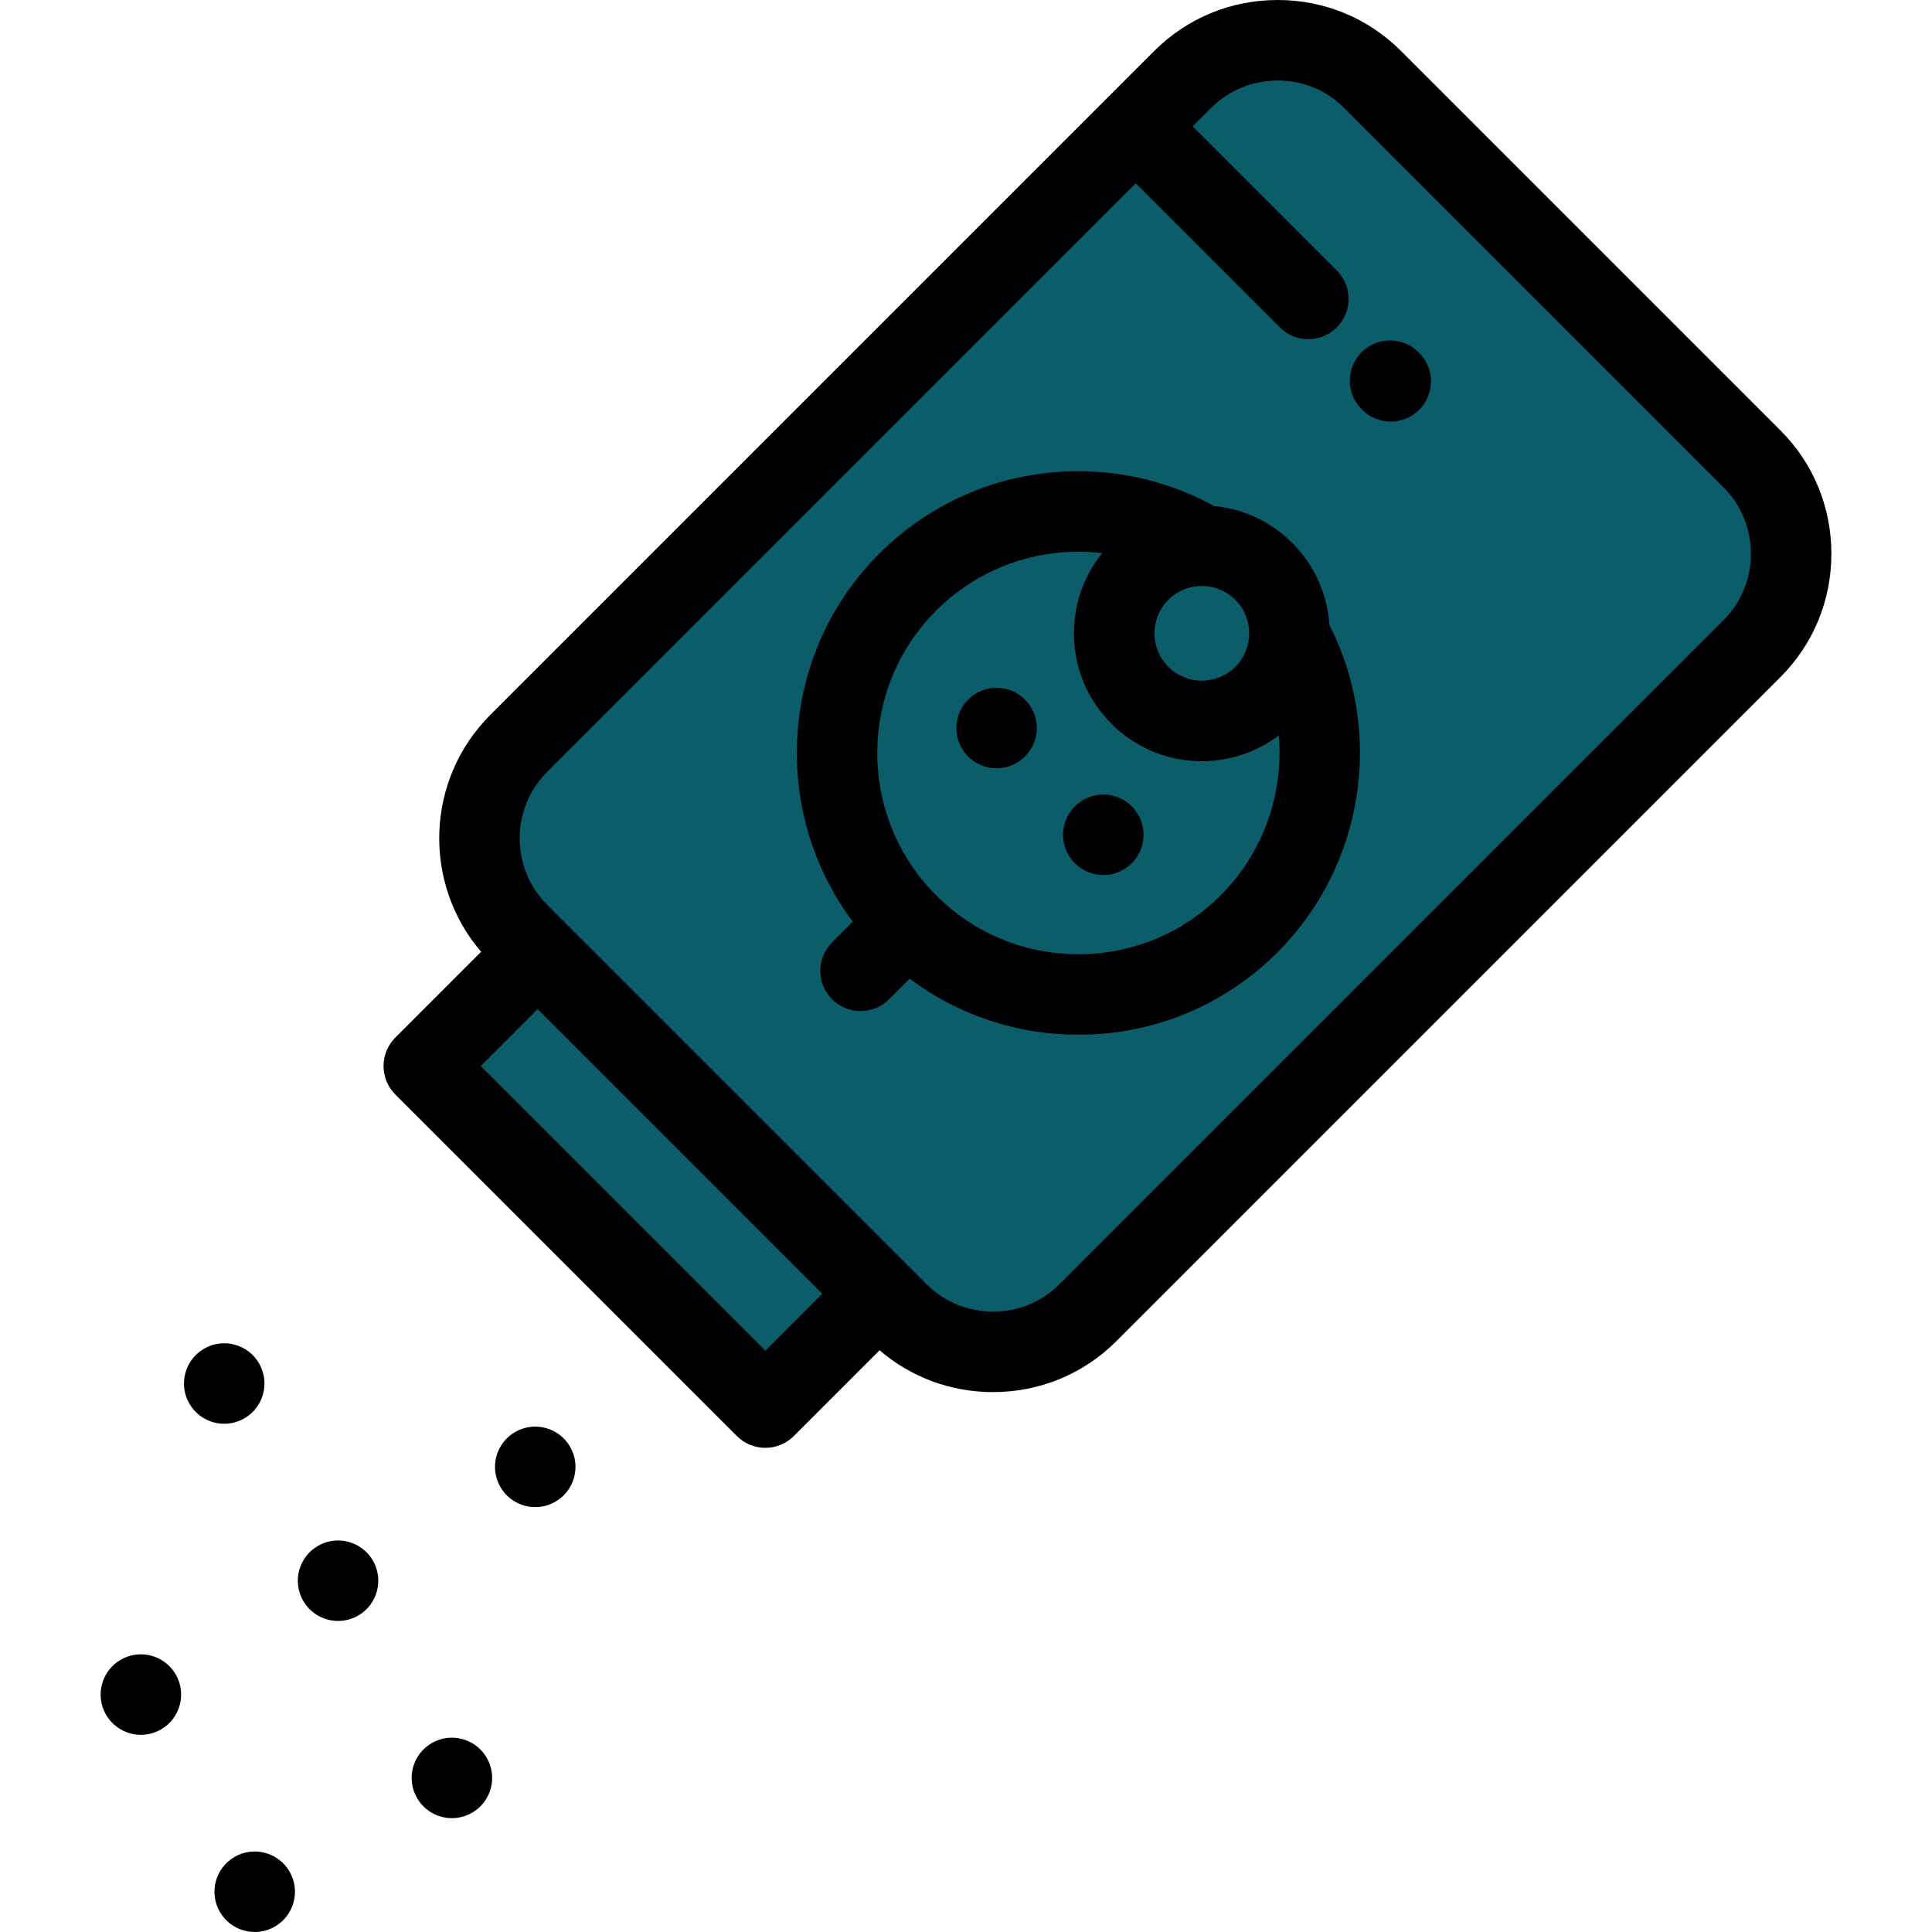
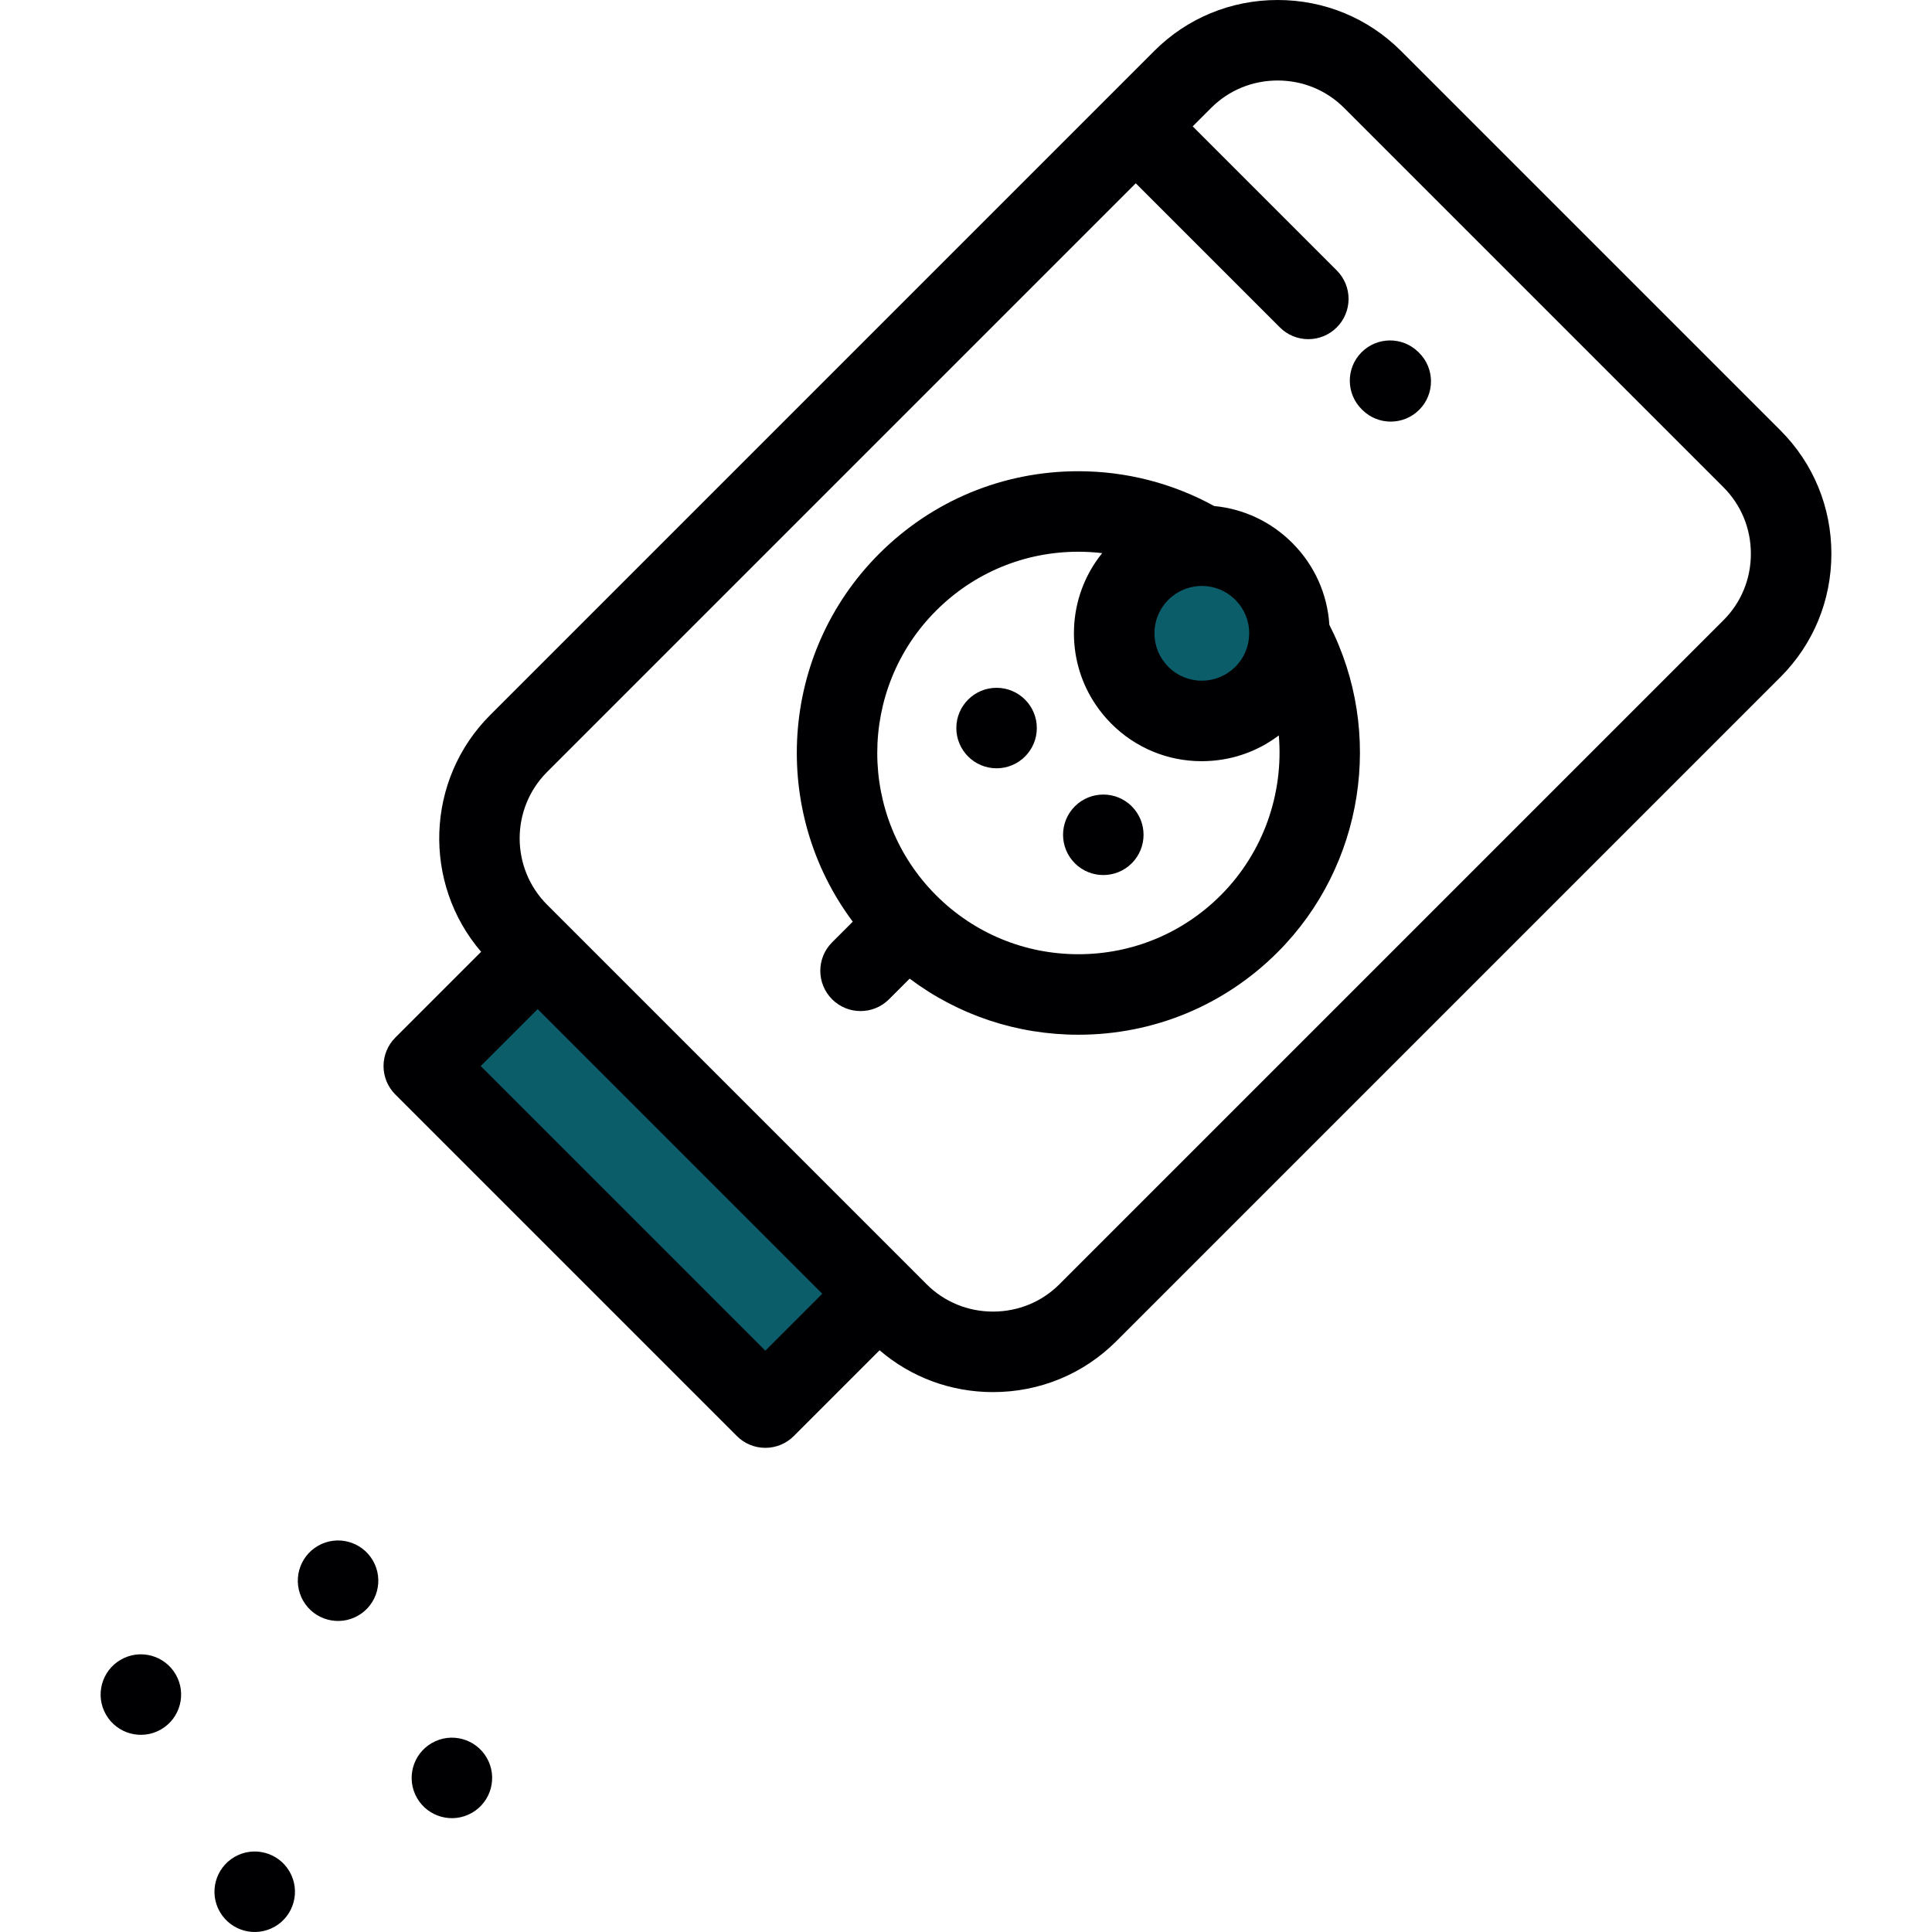
<svg xmlns="http://www.w3.org/2000/svg" version="1.1" id="Layer_1" viewBox="0 0 512 512" xml:space="preserve" width="64px" height="64px" fill="#000000">
  <g id="SVGRepo_bgCarrier" stroke-width="0" />
  <g id="SVGRepo_tracerCarrier" stroke-linecap="round" stroke-linejoin="round" />
  <g id="SVGRepo_iconCarrier">
    <g>
-       <path style="fill:#0b5d6a;" d="M334.912,184.25c-9.069,9.072-23.772,9.072-32.842,0.004c-9.068-9.072-9.066-23.777,0-32.842 c4.577-4.575,10.584-6.842,16.58-6.803c-24.587-14.731-56.929-11.506-78.116,9.68c-24.995,24.996-24.995,65.517,0,90.513 c24.995,24.992,65.517,24.992,90.512,0c20.703-20.703,24.258-52.062,10.661-76.424C341.571,174.137,339.308,179.854,334.912,184.25 z" />
      <path style="fill:#0b5d6a;" d="M302.07,184.254c9.069,9.067,23.772,9.067,32.842-0.004c4.396-4.396,6.66-10.113,6.794-15.872 c0.144-6.125-2.122-12.292-6.794-16.965c-4.494-4.494-10.372-6.763-16.261-6.803c-5.996-0.039-12.003,2.227-16.58,6.803 C293.004,160.478,293.002,175.183,302.07,184.254z" />
-       <path style="fill:#0b5d6a;" d="M341.706,168.378c13.597,24.362,10.042,55.72-10.661,76.424c-24.995,24.992-65.517,24.992-90.512,0 c-24.995-24.996-24.995-65.517,0-90.513c21.188-21.185,53.53-24.41,78.116-9.68c5.891,0.039,11.767,2.308,16.261,6.803 C339.584,156.086,341.85,162.253,341.706,168.378L341.706,168.378z M142.482,252.342l90.513,90.513l5.025,5.025 c13.829,13.828,36.455,13.828,50.283,0l175.994-175.99c13.829-13.827,13.829-36.454,0-50.282L363.729,21.039 c-13.828-13.828-36.454-13.828-50.285,0l-12.452,12.452l-163.54,163.537c-13.828,13.828-13.828,36.459,0,50.287L142.482,252.342z" />
      <rect x="108.647" y="291.344" transform="matrix(-0.707 -0.707 0.707 -0.707 73.637 655.856)" style="fill:#0b5d6a;" width="128.007" height="42.667" />
    </g>
    <g>
      <path style="fill:#000003;" d="M62.17,492.096c-5.102,2.948-6.851,9.472-3.904,14.569c2.946,5.1,9.469,6.851,14.571,3.902 c5.101-2.942,6.85-9.465,3.903-14.569C73.797,490.898,67.27,489.15,62.17,492.096z" />
      <path style="fill:#000003;" d="M84.256,409.669c-5.099,2.946-6.85,9.469-3.904,14.569c2.945,5.104,9.468,6.848,14.571,3.906 c5.102-2.948,6.848-9.472,3.904-14.569C95.881,408.472,89.358,406.721,84.256,409.669z" />
      <path style="fill:#000003;" d="M114.426,461.932c-5.1,2.942-6.85,9.465-3.904,14.569c2.945,5.1,9.468,6.848,14.57,3.902 c5.102-2.943,6.851-9.472,3.904-14.569C126.052,460.734,119.529,458.983,114.426,461.932z" />
      <path style="fill:#000003;" d="M32.002,439.843c-5.102,2.948-6.853,9.472-3.904,14.572c2.942,5.098,9.467,6.848,14.567,3.904 c5.102-2.946,6.852-9.469,3.906-14.569C43.624,438.645,37.101,436.896,32.002,439.843z" />
-       <path style="fill:#000003;" d="M64.753,375.884c5.101-2.942,6.85-9.472,3.903-14.569c-2.944-5.1-9.467-6.851-14.57-3.902 c-5.1,2.942-6.848,9.465-3.904,14.565C53.129,377.082,59.652,378.832,64.753,375.884z" />
-       <path style="fill:#000003;" d="M136.513,379.494c-5.101,2.948-6.851,9.472-3.905,14.572c2.945,5.102,9.471,6.848,14.571,3.906 c5.101-2.948,6.851-9.472,3.903-14.572C148.136,378.3,141.613,376.553,136.513,379.494z" />
      <path style="fill:#000003;" d="M471.839,114.064L371.272,13.494C362.57,4.792,350.962-0.001,338.586,0 c-12.374,0-23.98,4.792-32.686,13.494l-12.452,12.452h-0.001l0,0L129.91,189.486c-17.177,17.174-17.97,44.609-2.41,62.75 l-22.734,22.733c-2,2-3.126,4.713-3.126,7.542c0,2.829,1.125,5.542,3.126,7.544l90.513,90.513c2.083,2.081,4.813,3.123,7.543,3.123 s5.46-1.042,7.543-3.123l22.733-22.733c8.35,7.165,18.891,11.084,30.063,11.084c12.375,0,23.982-4.793,32.686-13.495 l175.993-175.99c8.704-8.702,13.495-20.312,13.495-32.686C485.334,134.375,480.543,122.767,471.839,114.064z M202.823,357.94 l-75.427-75.429l15.085-15.083l75.428,75.426L202.823,357.94z M456.753,164.347L280.76,340.338 c-4.673,4.672-10.923,7.246-17.599,7.246c-6.675,0-12.925-2.574-17.598-7.246l-5.014-5.016c-0.004-0.004-0.009-0.009-0.012-0.013 l-90.514-90.513c-0.004-0.004-0.011-0.009-0.016-0.013l-5.012-5.013c-9.706-9.705-9.706-25.495,0-35.2L300.99,48.576l38.182,38.182 c2.083,2.082,4.813,3.124,7.542,3.124c2.73,0,5.461-1.042,7.543-3.124c4.167-4.166,4.167-10.92,0.002-15.086L316.077,33.49 l4.909-4.909c4.676-4.673,10.926-7.246,17.601-7.246c6.676-0.001,12.926,2.573,17.599,7.246L456.753,129.15 c4.673,4.673,7.246,10.922,7.246,17.598C464,153.424,461.427,159.674,456.753,164.347z" />
      <path style="fill:#000003;" d="M342.453,143.869c-5.624-5.623-12.877-9.025-20.693-9.767c-10.98-6.04-23.358-9.223-35.976-9.223 c-19.943,0-38.692,7.766-52.795,21.868c-26.55,26.552-28.872,68.282-6.995,97.506l-5.48,5.48c-4.166,4.165-4.167,10.919,0,15.087 c2.083,2.081,4.813,3.123,7.542,3.123c2.731,0,5.461-1.042,7.543-3.123l5.469-5.469c12.839,9.64,28.376,14.862,44.719,14.862 c19.943,0,38.694-7.765,52.797-21.866c22.858-22.858,28.314-58.166,13.711-86.762C351.765,157.378,348.323,149.736,342.453,143.869 z M331.007,168.612c-0.013,0.202-0.021,0.402-0.042,0.602c-0.021,0.192-0.055,0.381-0.085,0.571 c-0.033,0.214-0.063,0.429-0.108,0.642c-0.034,0.164-0.081,0.325-0.122,0.49c-0.059,0.229-0.112,0.461-0.183,0.686 c-0.045,0.142-0.1,0.279-0.15,0.419c-0.085,0.238-0.166,0.477-0.266,0.71c-0.053,0.127-0.118,0.25-0.176,0.375 c-0.11,0.236-0.219,0.475-0.343,0.704c-0.068,0.129-0.15,0.25-0.224,0.376c-0.129,0.219-0.255,0.439-0.397,0.652 c-0.105,0.155-0.223,0.3-0.335,0.45c-0.127,0.171-0.249,0.348-0.385,0.514c-0.258,0.313-0.531,0.617-0.822,0.907 c-1.071,1.073-2.308,1.915-3.646,2.529c-1.621,0.744-3.393,1.15-5.229,1.15c-3.355,0-6.507-1.307-8.877-3.679 c-0.439-0.439-0.829-0.912-1.194-1.402c-0.133-0.181-0.277-0.359-0.4-0.546c-0.051-0.077-0.093-0.158-0.142-0.236 c-0.177-0.279-0.35-0.56-0.501-0.85c-0.001,0-0.001-0.002-0.003-0.004c-2.088-3.985-1.89-8.864,0.592-12.678 c0.016-0.025,0.028-0.05,0.044-0.073c0.186-0.281,0.392-0.553,0.602-0.821c0.051-0.065,0.096-0.135,0.149-0.201 c0.226-0.277,0.471-0.542,0.726-0.804c0.044-0.044,0.081-0.094,0.125-0.138c0.354-0.354,0.732-0.677,1.119-0.984 c2.194-1.731,4.888-2.682,7.794-2.693c3.341,0.011,6.481,1.312,8.845,3.677c2.371,2.369,3.676,5.521,3.676,8.873 C331.046,168.093,331.023,168.351,331.007,168.612z M323.502,237.261c-10.072,10.071-23.467,15.618-37.712,15.618 c-14.244,0-27.635-5.544-37.707-15.611c-0.002-0.002-0.004-0.004-0.006-0.006c-0.002-0.002-0.004-0.004-0.006-0.006 c-20.786-20.797-20.784-54.629,0.006-75.422c10.072-10.071,23.464-15.618,37.709-15.618c2.113,0,4.218,0.125,6.301,0.371 c-0.094,0.116-0.18,0.236-0.272,0.354c-0.236,0.298-0.468,0.596-0.692,0.902c-0.015,0.019-0.028,0.041-0.043,0.061 c-4.202,5.755-6.476,12.665-6.476,19.929c0,6.875,2.037,13.437,5.82,19c0.05,0.075,0.105,0.148,0.157,0.223 c0.243,0.35,0.488,0.7,0.745,1.044c0.163,0.221,0.338,0.435,0.509,0.652c0.156,0.196,0.305,0.396,0.465,0.59 c0.697,0.848,1.439,1.668,2.229,2.461c6.401,6.399,14.91,9.924,23.961,9.924c0.001,0,0,0,0.001,0c0.021,0,0.042-0.002,0.063-0.002 c0.809-0.002,1.611-0.039,2.409-0.096c0.175-0.013,0.348-0.025,0.521-0.039c0.787-0.068,1.568-0.162,2.341-0.284 c0.16-0.025,0.319-0.057,0.477-0.083c0.756-0.13,1.505-0.279,2.246-0.461c0.061-0.013,0.121-0.025,0.179-0.039 c0.777-0.192,1.544-0.421,2.302-0.669c0.161-0.052,0.323-0.105,0.482-0.159c0.74-0.254,1.472-0.531,2.193-0.837 c0.13-0.054,0.258-0.114,0.387-0.171c0.689-0.302,1.369-0.625,2.035-0.973c0.075-0.039,0.15-0.073,0.223-0.112 c0.705-0.376,1.394-0.78,2.073-1.204c0.142-0.09,0.283-0.179,0.424-0.269c0.667-0.431,1.323-0.885,1.962-1.364 c0.03-0.022,0.064-0.044,0.094-0.067C340.206,210.245,334.858,225.903,323.502,237.261z" />
      <circle style="fill:#000003;" cx="264.103" cy="192.941" r="10.665" />
      <path style="fill:#000003;" d="M284.845,213.686c-4.165,4.167-4.165,10.921,0,15.089c4.165,4.162,10.92,4.162,15.087,0 c4.162-4.167,4.162-10.921,0-15.089C295.767,209.525,289.011,209.525,284.845,213.686z" />
      <path style="fill:#000003;" d="M375.858,93.278c-4.202-4.128-10.956-4.071-15.086,0.132c-4.128,4.202-4.07,10.956,0.132,15.086 l0.18,0.177c2.077,2.041,4.777,3.058,7.477,3.058c2.761,0,5.521-1.066,7.609-3.191c4.129-4.202,4.07-10.956-0.132-15.086 L375.858,93.278z" />
    </g>
  </g>
</svg>